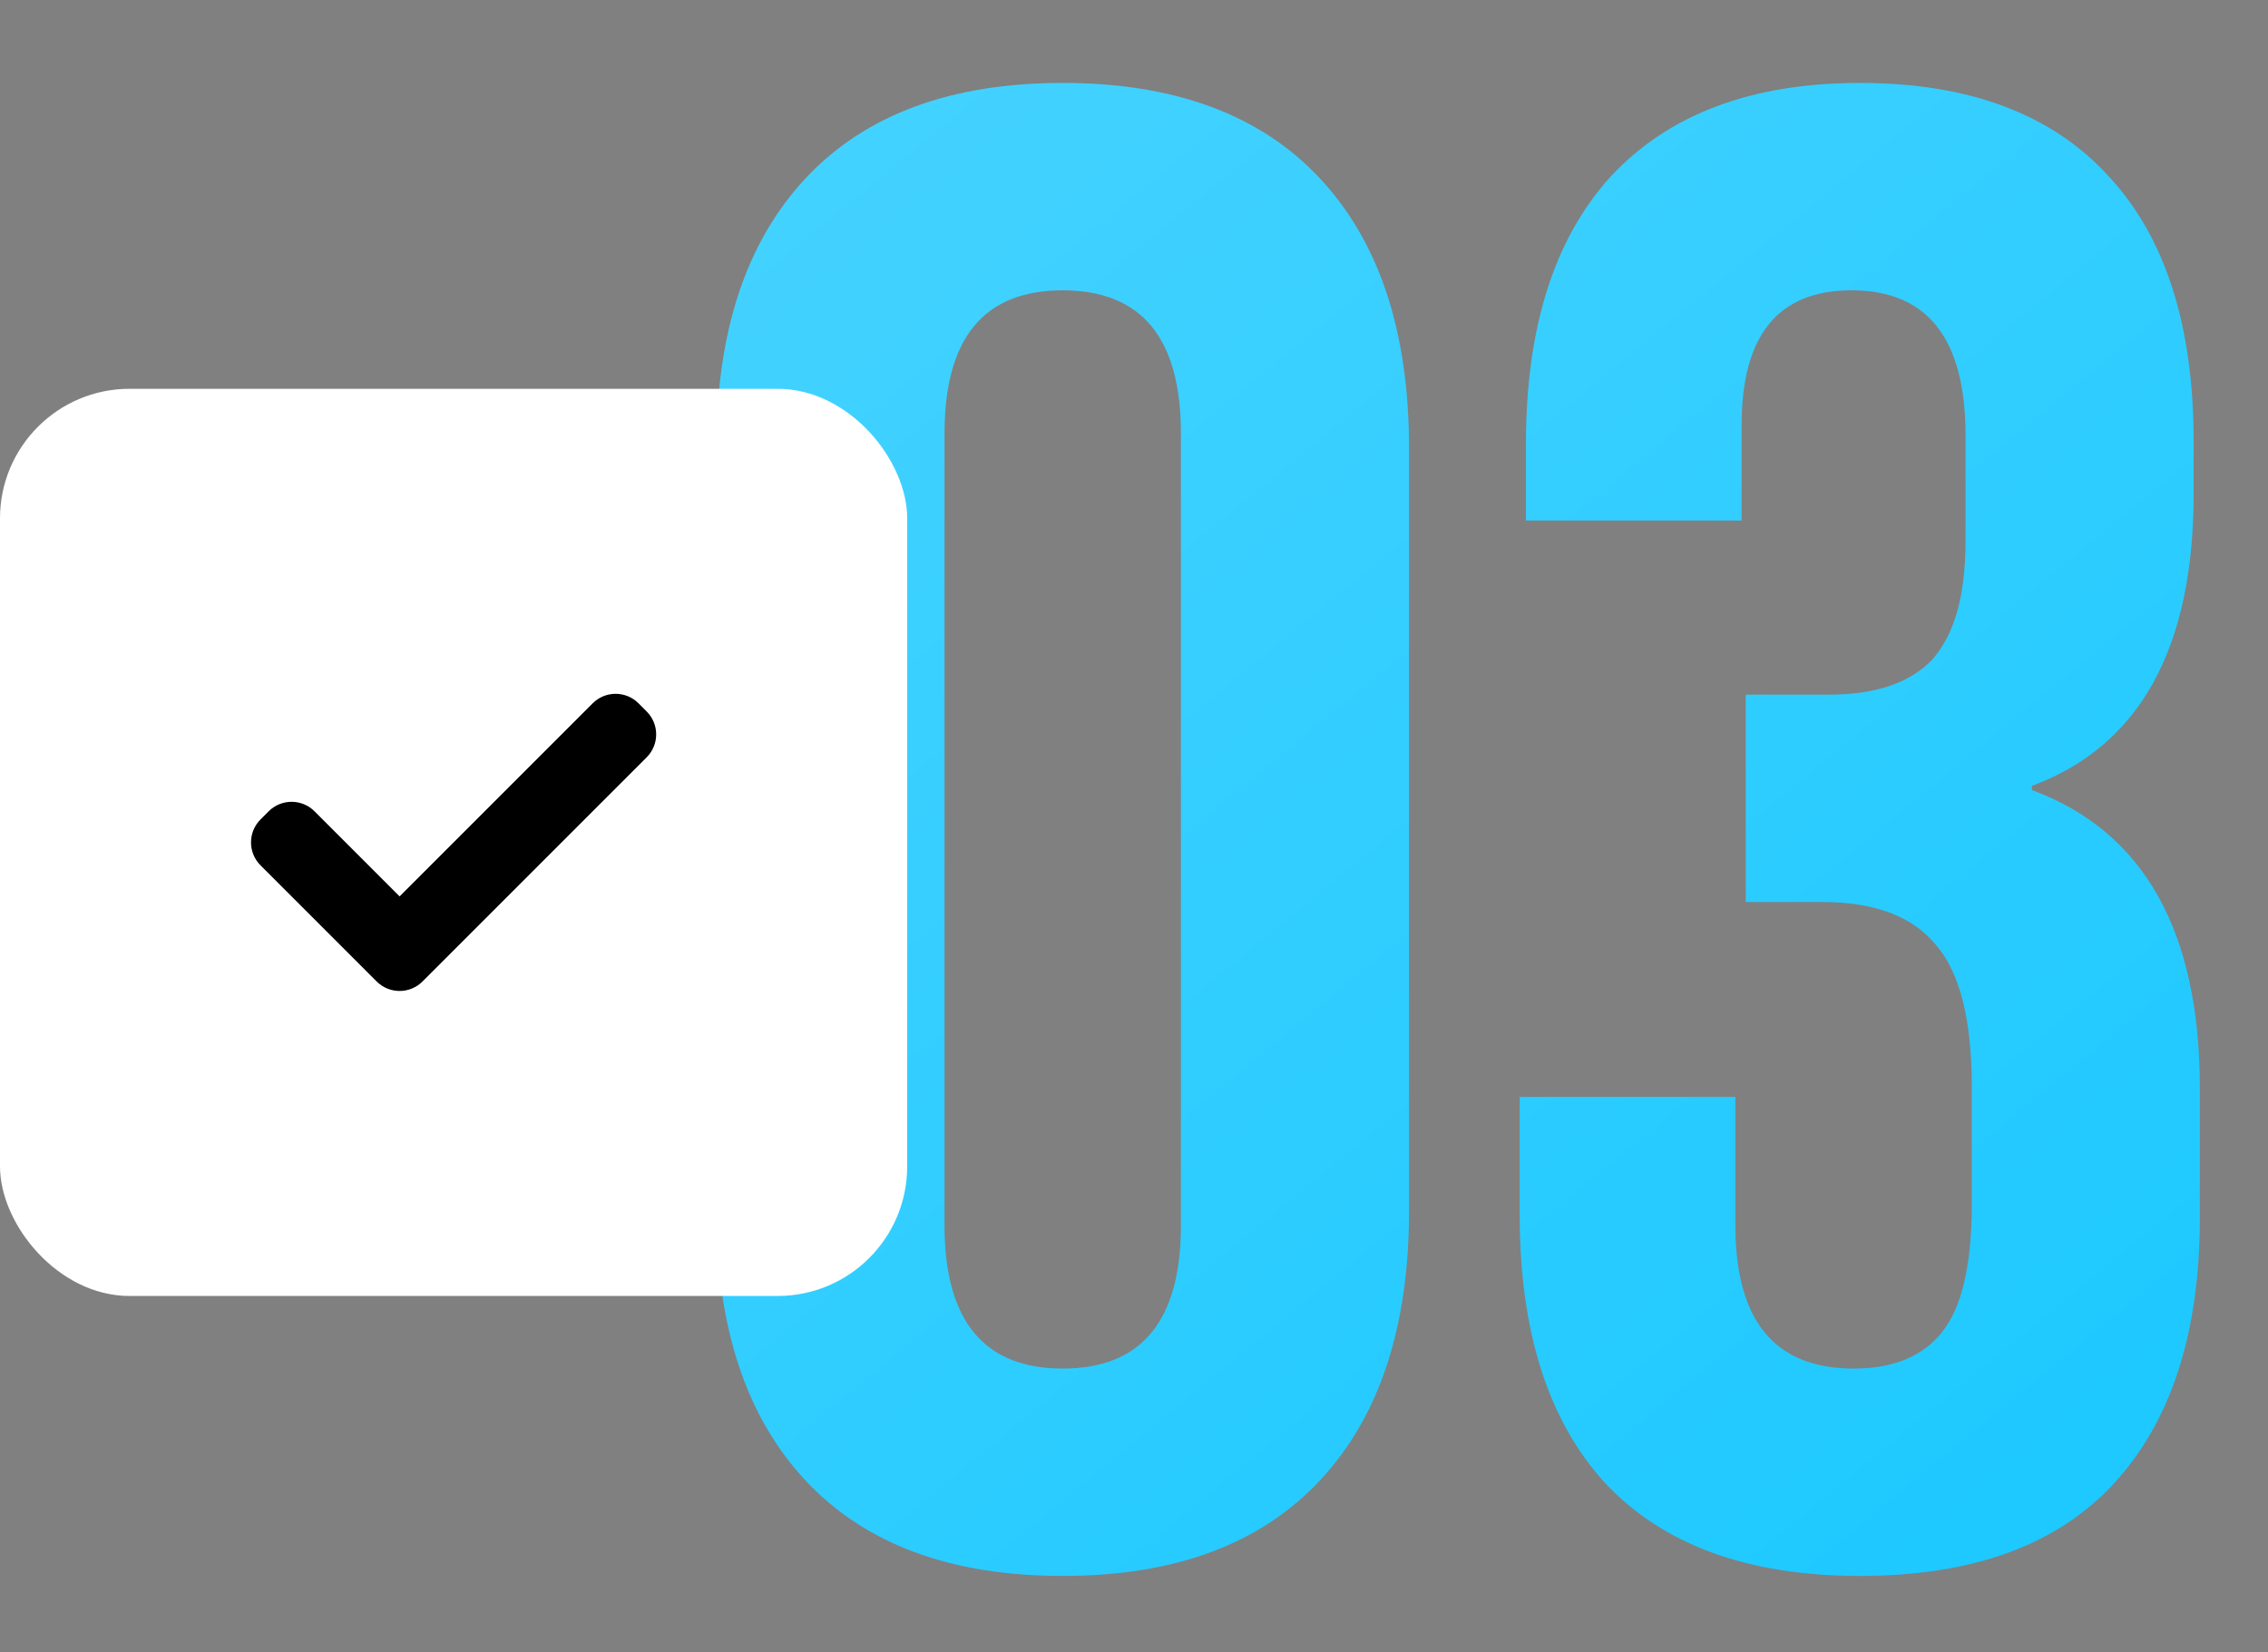
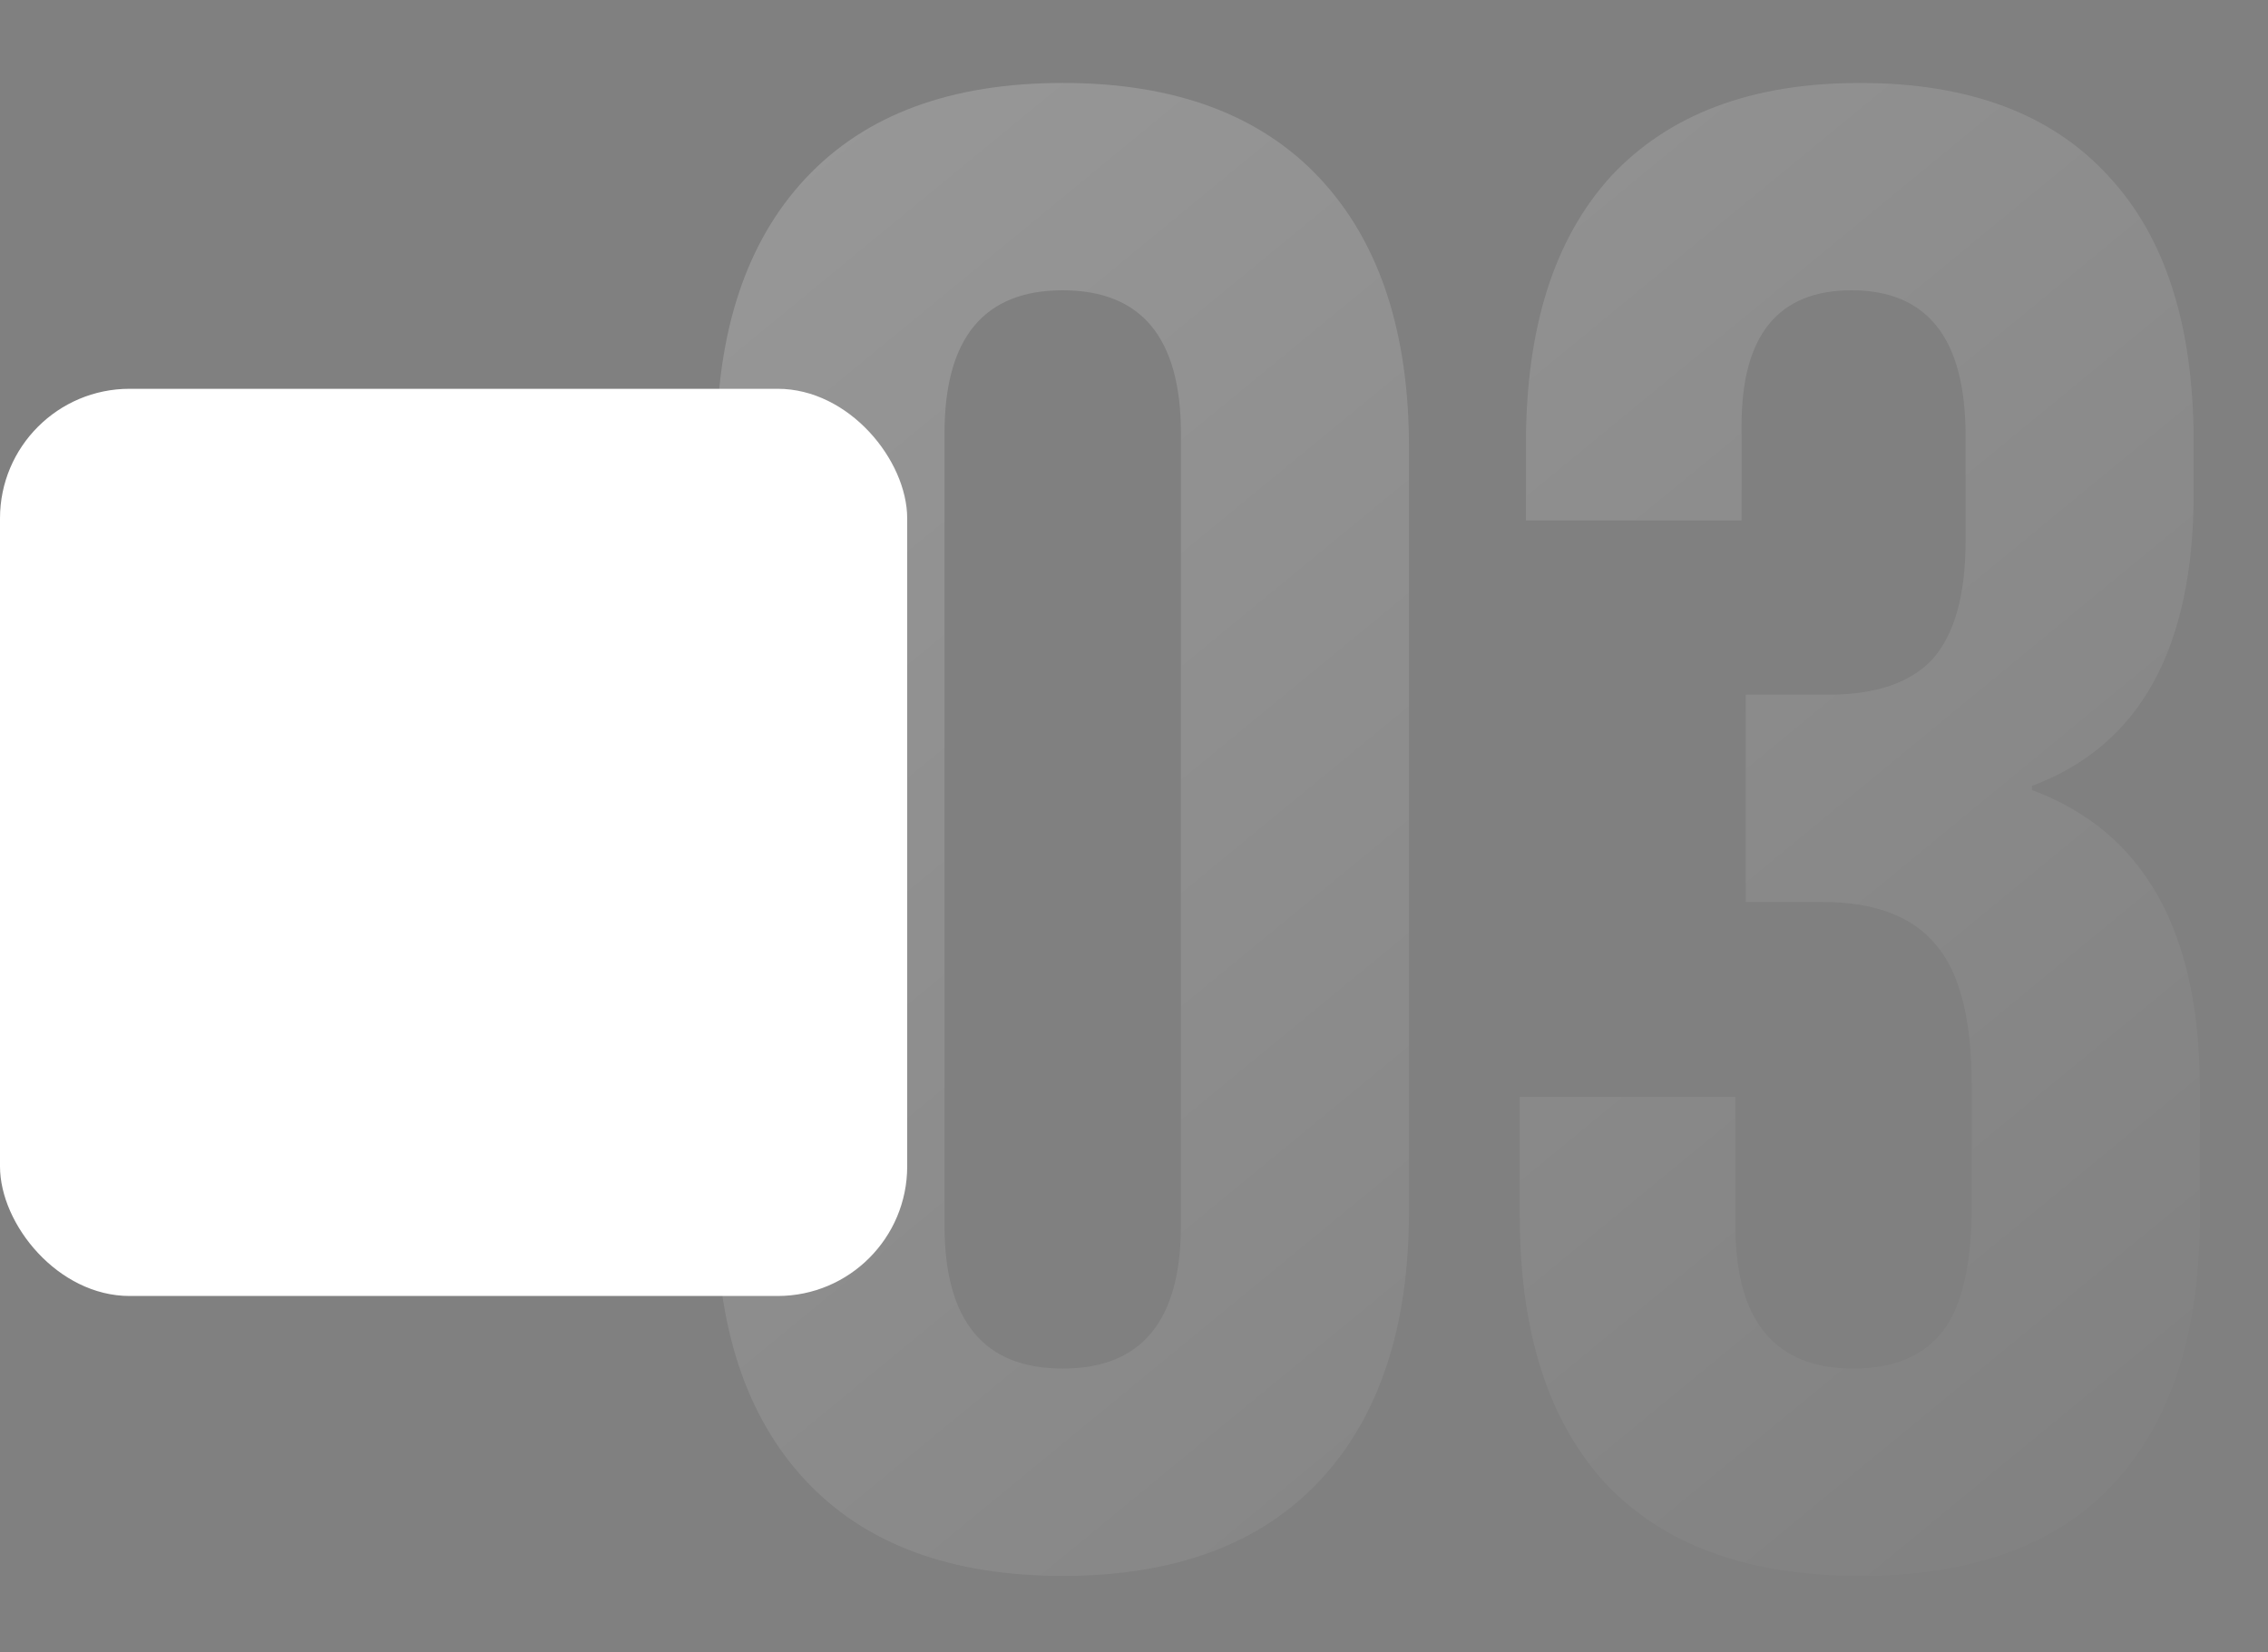
<svg xmlns="http://www.w3.org/2000/svg" width="70" height="51" viewBox="0 0 70 51" fill="none">
  <rect x="0" y="0" width="70" height="51" fill="#808080" stroke="none" />
-   <path d="M22.112 37.376V13.824C22.112 10.24 23.029 7.467 24.864 5.504C26.699 3.541 29.344 2.56 32.8 2.56C36.256 2.56 38.901 3.541 40.736 5.504C42.571 7.467 43.488 10.24 43.488 13.824V37.376C43.488 40.96 42.571 43.733 40.736 45.696C38.901 47.659 36.256 48.64 32.8 48.64C29.344 48.64 26.699 47.659 24.864 45.696C23.029 43.733 22.112 40.96 22.112 37.376ZM36.448 37.824V13.376C36.448 10.432 35.232 8.96 32.8 8.96C30.368 8.96 29.152 10.432 29.152 13.376V37.824C29.152 40.768 30.368 42.24 32.8 42.24C35.232 42.24 36.448 40.768 36.448 37.824ZM46.905 37.504V33.856H53.561V37.824C53.561 40.768 54.777 42.24 57.209 42.24C58.446 42.24 59.364 41.856 59.961 41.088C60.558 40.32 60.857 39.019 60.857 37.184V33.536C60.857 31.488 60.494 30.037 59.769 29.184C59.044 28.288 57.87 27.84 56.249 27.84H53.881V21.44H56.441C57.892 21.44 58.958 21.077 59.641 20.352C60.324 19.584 60.665 18.368 60.665 16.704V13.44C60.665 10.453 59.492 8.96 57.145 8.96C54.884 8.96 53.753 10.347 53.753 13.12V16.064H47.097V13.696C47.097 10.112 47.972 7.36 49.721 5.44C51.513 3.52 54.073 2.56 57.401 2.56C60.772 2.56 63.332 3.52 65.081 5.44C66.83 7.317 67.705 10.048 67.705 13.632V15.232C67.705 20.011 66.041 23.019 62.713 24.256V24.384C66.169 25.664 67.897 28.736 67.897 33.6V37.568C67.897 41.152 67.001 43.904 65.209 45.824C63.46 47.701 60.857 48.64 57.401 48.64C53.945 48.64 51.321 47.68 49.529 45.76C47.78 43.84 46.905 41.088 46.905 37.504Z" fill="#1AC8FF" />
  <path d="M22.112 37.376V13.824C22.112 10.24 23.029 7.467 24.864 5.504C26.699 3.541 29.344 2.56 32.8 2.56C36.256 2.56 38.901 3.541 40.736 5.504C42.571 7.467 43.488 10.24 43.488 13.824V37.376C43.488 40.96 42.571 43.733 40.736 45.696C38.901 47.659 36.256 48.64 32.8 48.64C29.344 48.64 26.699 47.659 24.864 45.696C23.029 43.733 22.112 40.96 22.112 37.376ZM36.448 37.824V13.376C36.448 10.432 35.232 8.96 32.8 8.96C30.368 8.96 29.152 10.432 29.152 13.376V37.824C29.152 40.768 30.368 42.24 32.8 42.24C35.232 42.24 36.448 40.768 36.448 37.824ZM46.905 37.504V33.856H53.561V37.824C53.561 40.768 54.777 42.24 57.209 42.24C58.446 42.24 59.364 41.856 59.961 41.088C60.558 40.32 60.857 39.019 60.857 37.184V33.536C60.857 31.488 60.494 30.037 59.769 29.184C59.044 28.288 57.87 27.84 56.249 27.84H53.881V21.44H56.441C57.892 21.44 58.958 21.077 59.641 20.352C60.324 19.584 60.665 18.368 60.665 16.704V13.44C60.665 10.453 59.492 8.96 57.145 8.96C54.884 8.96 53.753 10.347 53.753 13.12V16.064H47.097V13.696C47.097 10.112 47.972 7.36 49.721 5.44C51.513 3.52 54.073 2.56 57.401 2.56C60.772 2.56 63.332 3.52 65.081 5.44C66.83 7.317 67.705 10.048 67.705 13.632V15.232C67.705 20.011 66.041 23.019 62.713 24.256V24.384C66.169 25.664 67.897 28.736 67.897 33.6V37.568C67.897 41.152 67.001 43.904 65.209 45.824C63.46 47.701 60.857 48.64 57.401 48.64C53.945 48.64 51.321 47.68 49.529 45.76C47.78 43.84 46.905 41.088 46.905 37.504Z" fill="url(#paint0_linear_499_303)" fill-opacity="0.2" />
  <rect y="12" width="28" height="28" rx="4" fill="white" />
-   <path fill-rule="evenodd" clip-rule="evenodd" d="M9.707 25.04C9.317 24.65 8.683 24.65 8.293 25.04L8.04 25.293C7.65 25.683 7.65 26.317 8.04 26.707L11.626 30.293C12.017 30.683 12.65 30.683 13.04 30.293L19.959 23.374C20.35 22.983 20.35 22.35 19.959 21.96L19.707 21.707C19.317 21.317 18.683 21.317 18.293 21.707L12.333 27.667L9.707 25.04Z" fill="black" />
  <defs>
    <linearGradient id="paint0_linear_499_303" x1="70" y1="48.086" x2="26.267" y2="-5.149" gradientUnits="userSpaceOnUse">
      <stop stop-color="white" stop-opacity="0" />
      <stop offset="1" stop-color="white" />
    </linearGradient>
  </defs>
</svg>